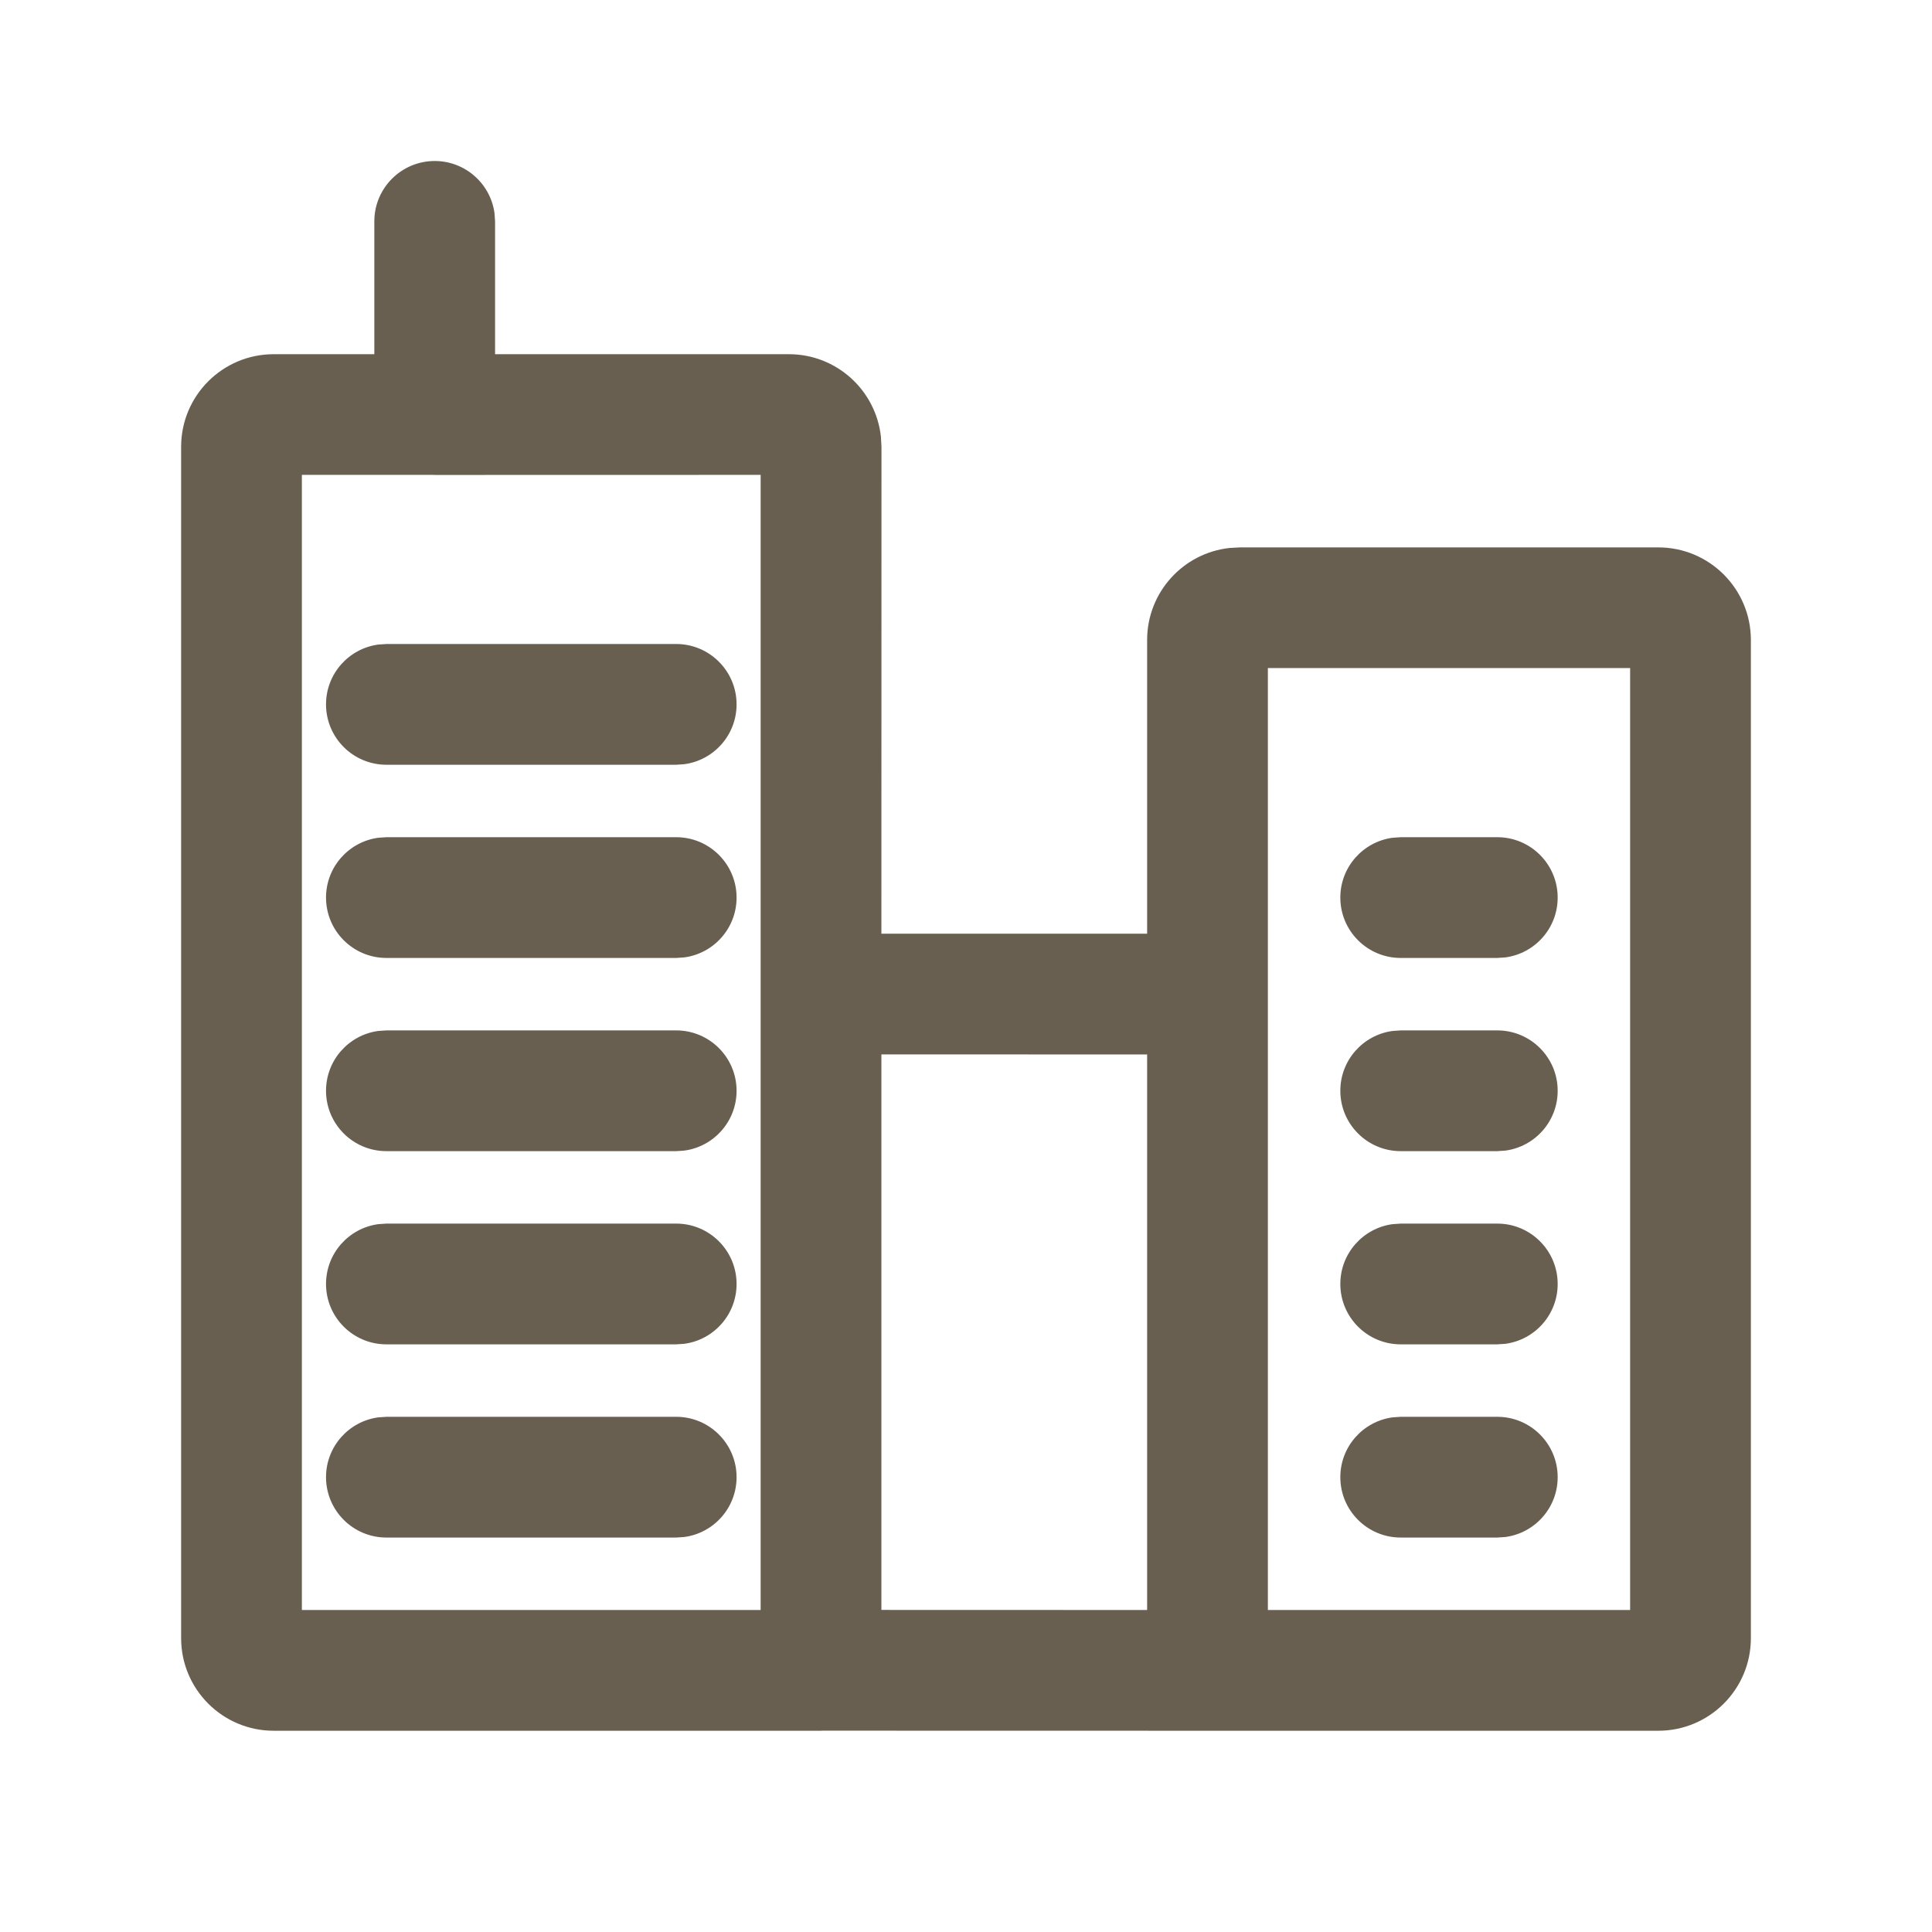
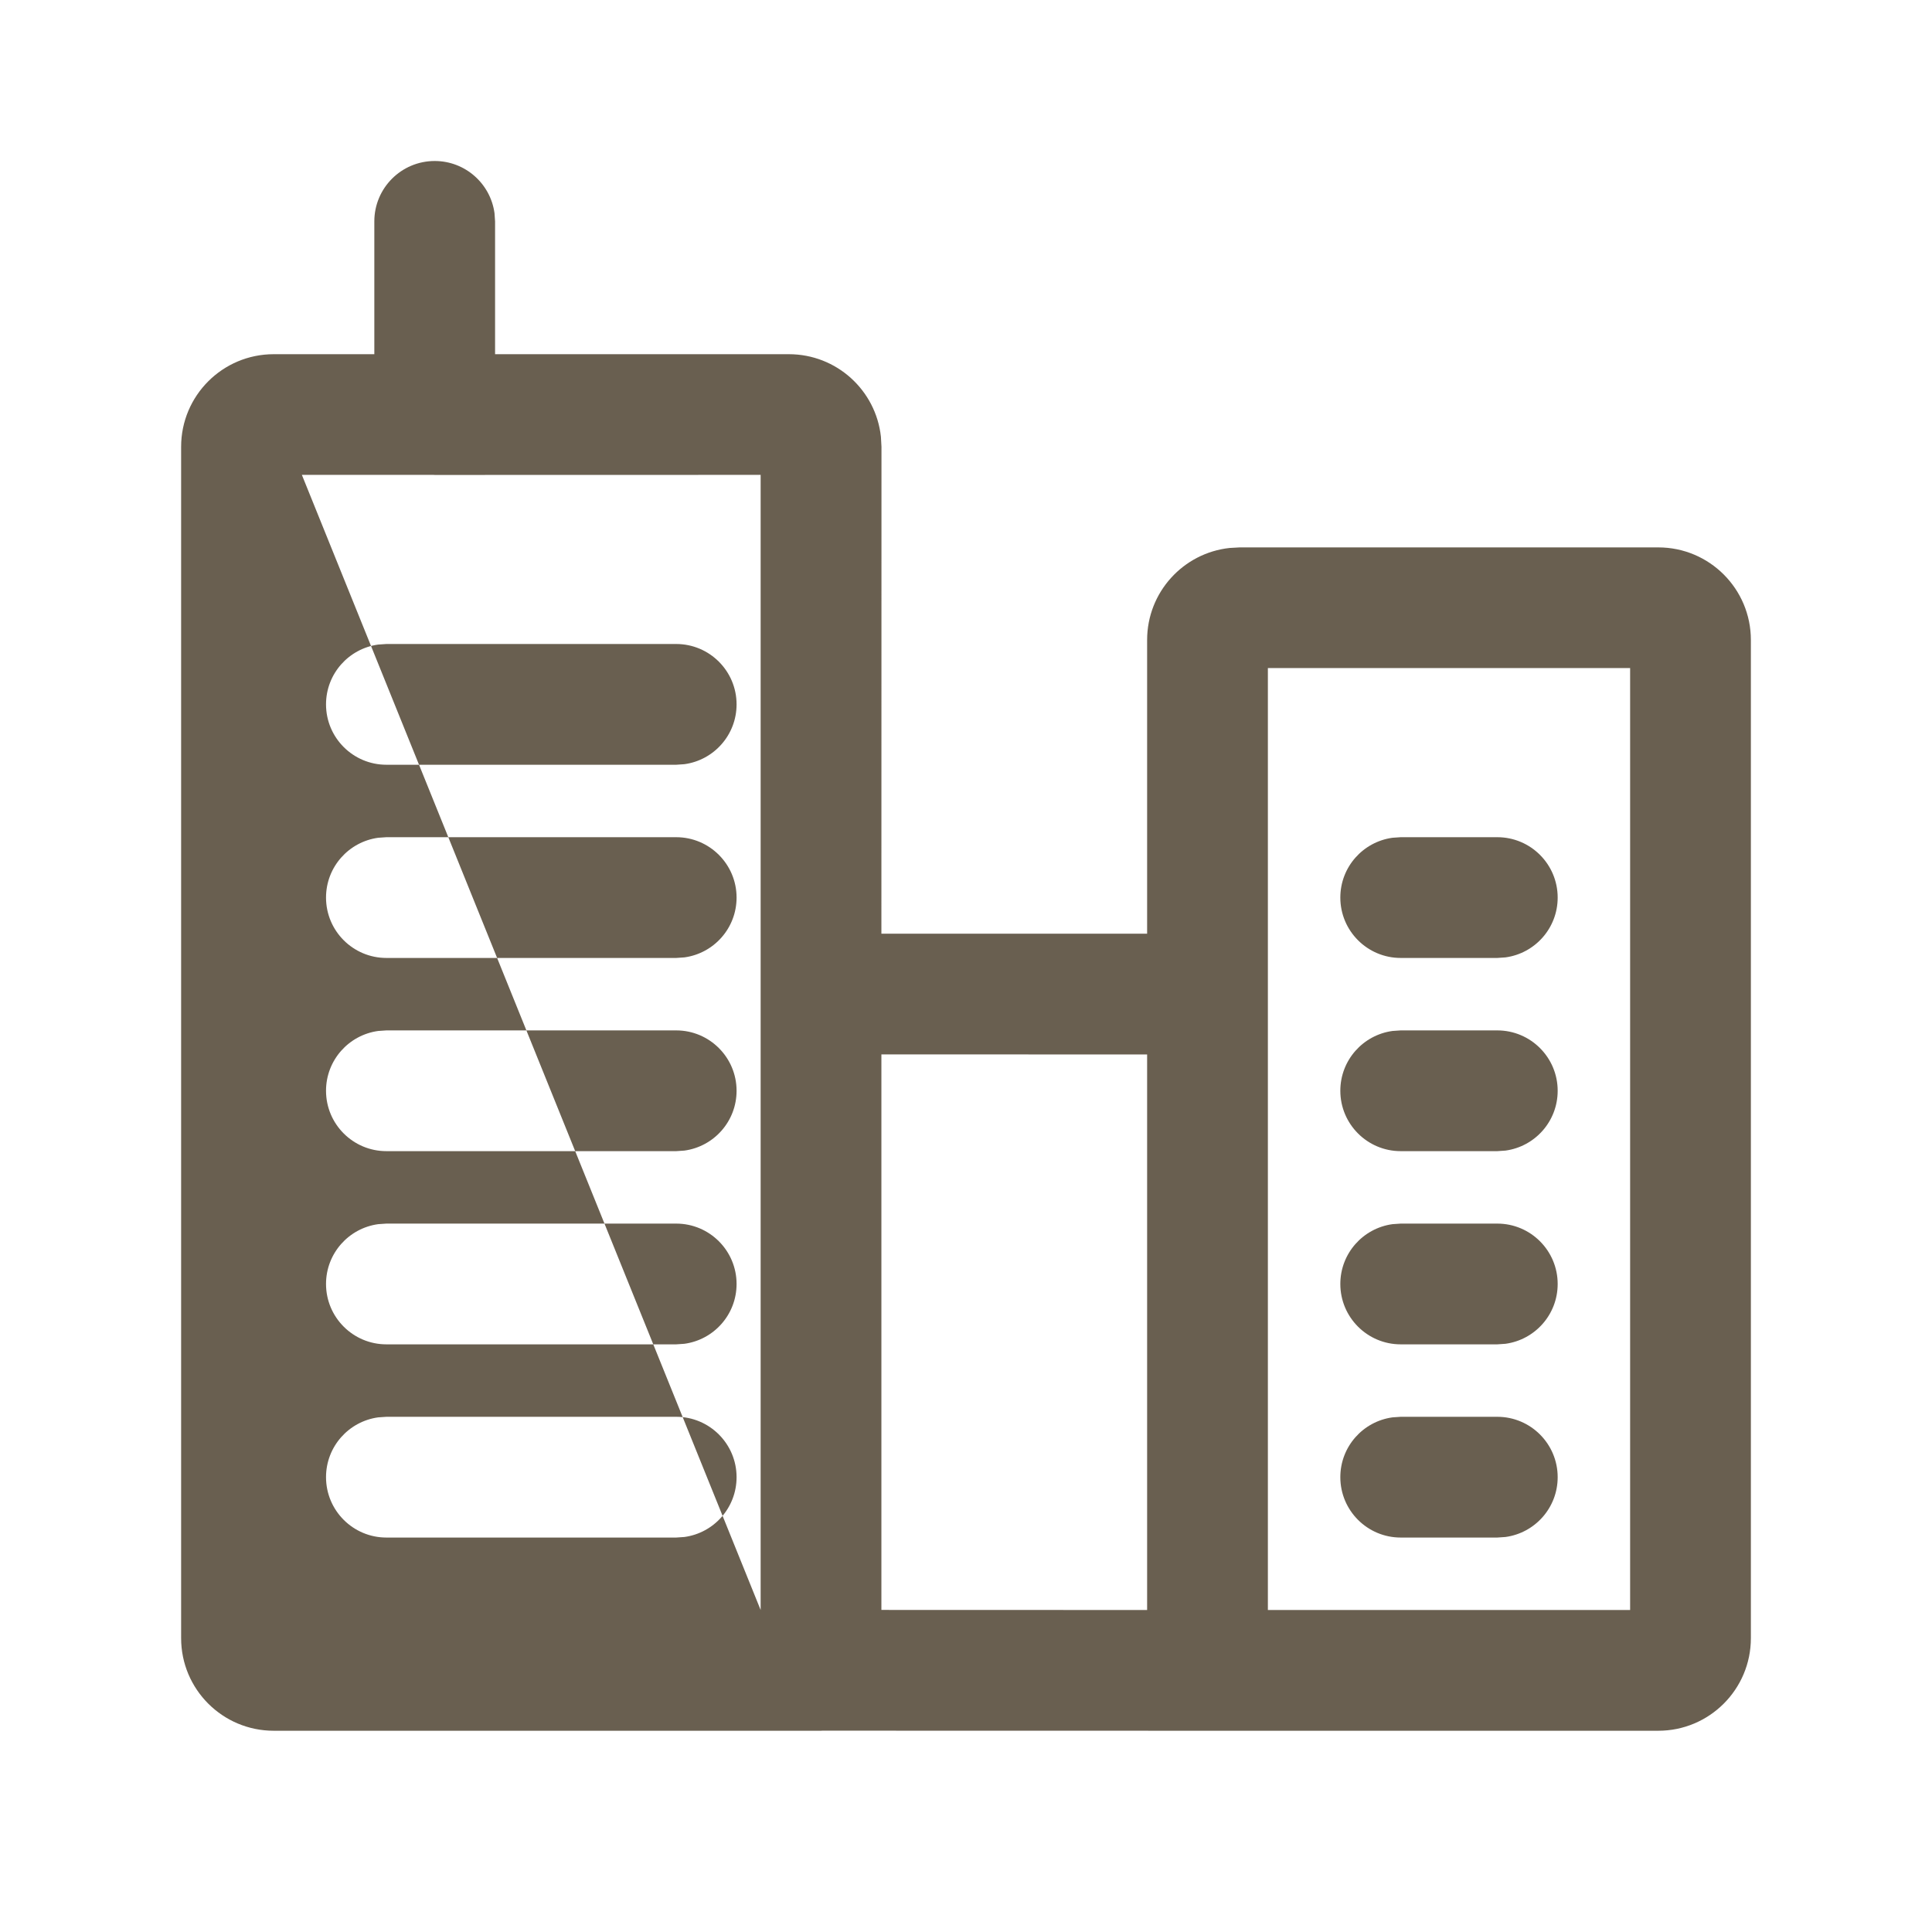
<svg xmlns="http://www.w3.org/2000/svg" width="24px" height="24px" viewBox="0 0 24 24" version="1.1">
  <title>A1321204-5B16-4FF2-B062-2A533FEC7441</title>
  <g id="styleboards" stroke="none" stroke-width="1" fill="none" fill-rule="evenodd">
    <g id="icons" transform="translate(-144, -884)" fill="#695F50">
      <g id="content" transform="translate(96, 756)">
        <g id="icon-/-buildings" transform="translate(48, 128)">
-           <path d="M5.4,2 C5.78,2 6.093,2.282 6.143,2.648 L6.15,2.75 L6.15,4.4 L9.8,4.4 C10.393,4.4 10.881,4.849 10.943,5.425 L10.95,5.55 L10.949,11.599 L14.25,11.599 L14.25,7.95 C14.25,7.357 14.699,6.869 15.275,6.807 L15.4,6.8 L20.6,6.8 C21.235,6.8 21.75,7.315 21.75,7.95 L21.75,7.95 L21.75,20.35 C21.75,20.985 21.235,21.5 20.6,21.5 L20.6,21.5 L15,21.5 C14.995,21.5 14.99,21.5 14.985,21.5 L10.214,21.499 L10.2,21.5 L3.4,21.5 C2.765,21.5 2.25,20.985 2.25,20.35 L2.25,20.35 L2.25,5.55 C2.25,4.915 2.765,4.4 3.4,4.4 L3.4,4.4 L4.65,4.4 L4.65,2.75 C4.65,2.336 4.986,2 5.4,2 Z M9.449,5.899 L5.414,5.9 C5.41,5.9 5.405,5.9 5.4,5.9 L5.385,5.899 L3.75,5.899 L3.75,20 L9.449,20 L9.449,5.899 Z M20.25,8.299 L15.75,8.299 L15.75,20 L20.25,20 L20.25,8.299 Z M14.25,13.099 L10.949,13.098 L10.949,19.999 L14.25,20 L14.25,13.099 Z M8.4,17.6 C8.814,17.6 9.15,17.936 9.15,18.35 C9.15,18.73 8.868,19.043 8.502,19.093 L8.4,19.1 L4.8,19.1 C4.386,19.1 4.05,18.764 4.05,18.35 C4.05,17.97 4.332,17.657 4.698,17.607 L4.8,17.6 L8.4,17.6 Z M18.6,17.6 C19.014,17.6 19.35,17.936 19.35,18.35 C19.35,18.73 19.068,19.043 18.702,19.093 L18.6,19.1 L17.4,19.1 C16.986,19.1 16.65,18.764 16.65,18.35 C16.65,17.97 16.932,17.657 17.298,17.607 L17.4,17.6 L18.6,17.6 Z M8.4,15.2 C8.814,15.2 9.15,15.536 9.15,15.95 C9.15,16.33 8.868,16.643 8.502,16.693 L8.4,16.7 L4.8,16.7 C4.386,16.7 4.05,16.364 4.05,15.95 C4.05,15.57 4.332,15.257 4.698,15.207 L4.8,15.2 L8.4,15.2 Z M18.6,15.2 C19.014,15.2 19.35,15.536 19.35,15.95 C19.35,16.33 19.068,16.643 18.702,16.693 L18.6,16.7 L17.4,16.7 C16.986,16.7 16.65,16.364 16.65,15.95 C16.65,15.57 16.932,15.257 17.298,15.207 L17.4,15.2 L18.6,15.2 Z M8.4,12.8 C8.814,12.8 9.15,13.136 9.15,13.55 C9.15,13.93 8.868,14.243 8.502,14.293 L8.4,14.3 L4.8,14.3 C4.386,14.3 4.05,13.964 4.05,13.55 C4.05,13.17 4.332,12.857 4.698,12.807 L4.8,12.8 L8.4,12.8 Z M18.6,12.8 C19.014,12.8 19.35,13.136 19.35,13.55 C19.35,13.93 19.068,14.243 18.702,14.293 L18.6,14.3 L17.4,14.3 C16.986,14.3 16.65,13.964 16.65,13.55 C16.65,13.17 16.932,12.857 17.298,12.807 L17.4,12.8 L18.6,12.8 Z M8.4,10.4 C8.814,10.4 9.15,10.736 9.15,11.15 C9.15,11.53 8.868,11.843 8.502,11.893 L8.4,11.9 L4.8,11.9 C4.386,11.9 4.05,11.564 4.05,11.15 C4.05,10.77 4.332,10.457 4.698,10.407 L4.8,10.4 L8.4,10.4 Z M18.6,10.4 C19.014,10.4 19.35,10.736 19.35,11.15 C19.35,11.53 19.068,11.843 18.702,11.893 L18.6,11.9 L17.4,11.9 C16.986,11.9 16.65,11.564 16.65,11.15 C16.65,10.77 16.932,10.457 17.298,10.407 L17.4,10.4 L18.6,10.4 Z M8.4,8 C8.814,8 9.15,8.336 9.15,8.75 C9.15,9.13 8.868,9.443 8.502,9.493 L8.4,9.5 L4.8,9.5 C4.386,9.5 4.05,9.164 4.05,8.75 C4.05,8.37 4.332,8.057 4.698,8.007 L4.8,8 L8.4,8 Z" id="icon" />
+           <path d="M5.4,2 C5.78,2 6.093,2.282 6.143,2.648 L6.15,2.75 L6.15,4.4 L9.8,4.4 C10.393,4.4 10.881,4.849 10.943,5.425 L10.95,5.55 L10.949,11.599 L14.25,11.599 L14.25,7.95 C14.25,7.357 14.699,6.869 15.275,6.807 L15.4,6.8 L20.6,6.8 C21.235,6.8 21.75,7.315 21.75,7.95 L21.75,7.95 L21.75,20.35 C21.75,20.985 21.235,21.5 20.6,21.5 L20.6,21.5 L15,21.5 C14.995,21.5 14.99,21.5 14.985,21.5 L10.214,21.499 L10.2,21.5 L3.4,21.5 C2.765,21.5 2.25,20.985 2.25,20.35 L2.25,20.35 L2.25,5.55 C2.25,4.915 2.765,4.4 3.4,4.4 L3.4,4.4 L4.65,4.4 L4.65,2.75 C4.65,2.336 4.986,2 5.4,2 Z M9.449,5.899 L5.414,5.9 C5.41,5.9 5.405,5.9 5.4,5.9 L5.385,5.899 L3.75,5.899 L9.449,20 L9.449,5.899 Z M20.25,8.299 L15.75,8.299 L15.75,20 L20.25,20 L20.25,8.299 Z M14.25,13.099 L10.949,13.098 L10.949,19.999 L14.25,20 L14.25,13.099 Z M8.4,17.6 C8.814,17.6 9.15,17.936 9.15,18.35 C9.15,18.73 8.868,19.043 8.502,19.093 L8.4,19.1 L4.8,19.1 C4.386,19.1 4.05,18.764 4.05,18.35 C4.05,17.97 4.332,17.657 4.698,17.607 L4.8,17.6 L8.4,17.6 Z M18.6,17.6 C19.014,17.6 19.35,17.936 19.35,18.35 C19.35,18.73 19.068,19.043 18.702,19.093 L18.6,19.1 L17.4,19.1 C16.986,19.1 16.65,18.764 16.65,18.35 C16.65,17.97 16.932,17.657 17.298,17.607 L17.4,17.6 L18.6,17.6 Z M8.4,15.2 C8.814,15.2 9.15,15.536 9.15,15.95 C9.15,16.33 8.868,16.643 8.502,16.693 L8.4,16.7 L4.8,16.7 C4.386,16.7 4.05,16.364 4.05,15.95 C4.05,15.57 4.332,15.257 4.698,15.207 L4.8,15.2 L8.4,15.2 Z M18.6,15.2 C19.014,15.2 19.35,15.536 19.35,15.95 C19.35,16.33 19.068,16.643 18.702,16.693 L18.6,16.7 L17.4,16.7 C16.986,16.7 16.65,16.364 16.65,15.95 C16.65,15.57 16.932,15.257 17.298,15.207 L17.4,15.2 L18.6,15.2 Z M8.4,12.8 C8.814,12.8 9.15,13.136 9.15,13.55 C9.15,13.93 8.868,14.243 8.502,14.293 L8.4,14.3 L4.8,14.3 C4.386,14.3 4.05,13.964 4.05,13.55 C4.05,13.17 4.332,12.857 4.698,12.807 L4.8,12.8 L8.4,12.8 Z M18.6,12.8 C19.014,12.8 19.35,13.136 19.35,13.55 C19.35,13.93 19.068,14.243 18.702,14.293 L18.6,14.3 L17.4,14.3 C16.986,14.3 16.65,13.964 16.65,13.55 C16.65,13.17 16.932,12.857 17.298,12.807 L17.4,12.8 L18.6,12.8 Z M8.4,10.4 C8.814,10.4 9.15,10.736 9.15,11.15 C9.15,11.53 8.868,11.843 8.502,11.893 L8.4,11.9 L4.8,11.9 C4.386,11.9 4.05,11.564 4.05,11.15 C4.05,10.77 4.332,10.457 4.698,10.407 L4.8,10.4 L8.4,10.4 Z M18.6,10.4 C19.014,10.4 19.35,10.736 19.35,11.15 C19.35,11.53 19.068,11.843 18.702,11.893 L18.6,11.9 L17.4,11.9 C16.986,11.9 16.65,11.564 16.65,11.15 C16.65,10.77 16.932,10.457 17.298,10.407 L17.4,10.4 L18.6,10.4 Z M8.4,8 C8.814,8 9.15,8.336 9.15,8.75 C9.15,9.13 8.868,9.443 8.502,9.493 L8.4,9.5 L4.8,9.5 C4.386,9.5 4.05,9.164 4.05,8.75 C4.05,8.37 4.332,8.057 4.698,8.007 L4.8,8 L8.4,8 Z" id="icon" />
        </g>
      </g>
    </g>
  </g>
</svg>